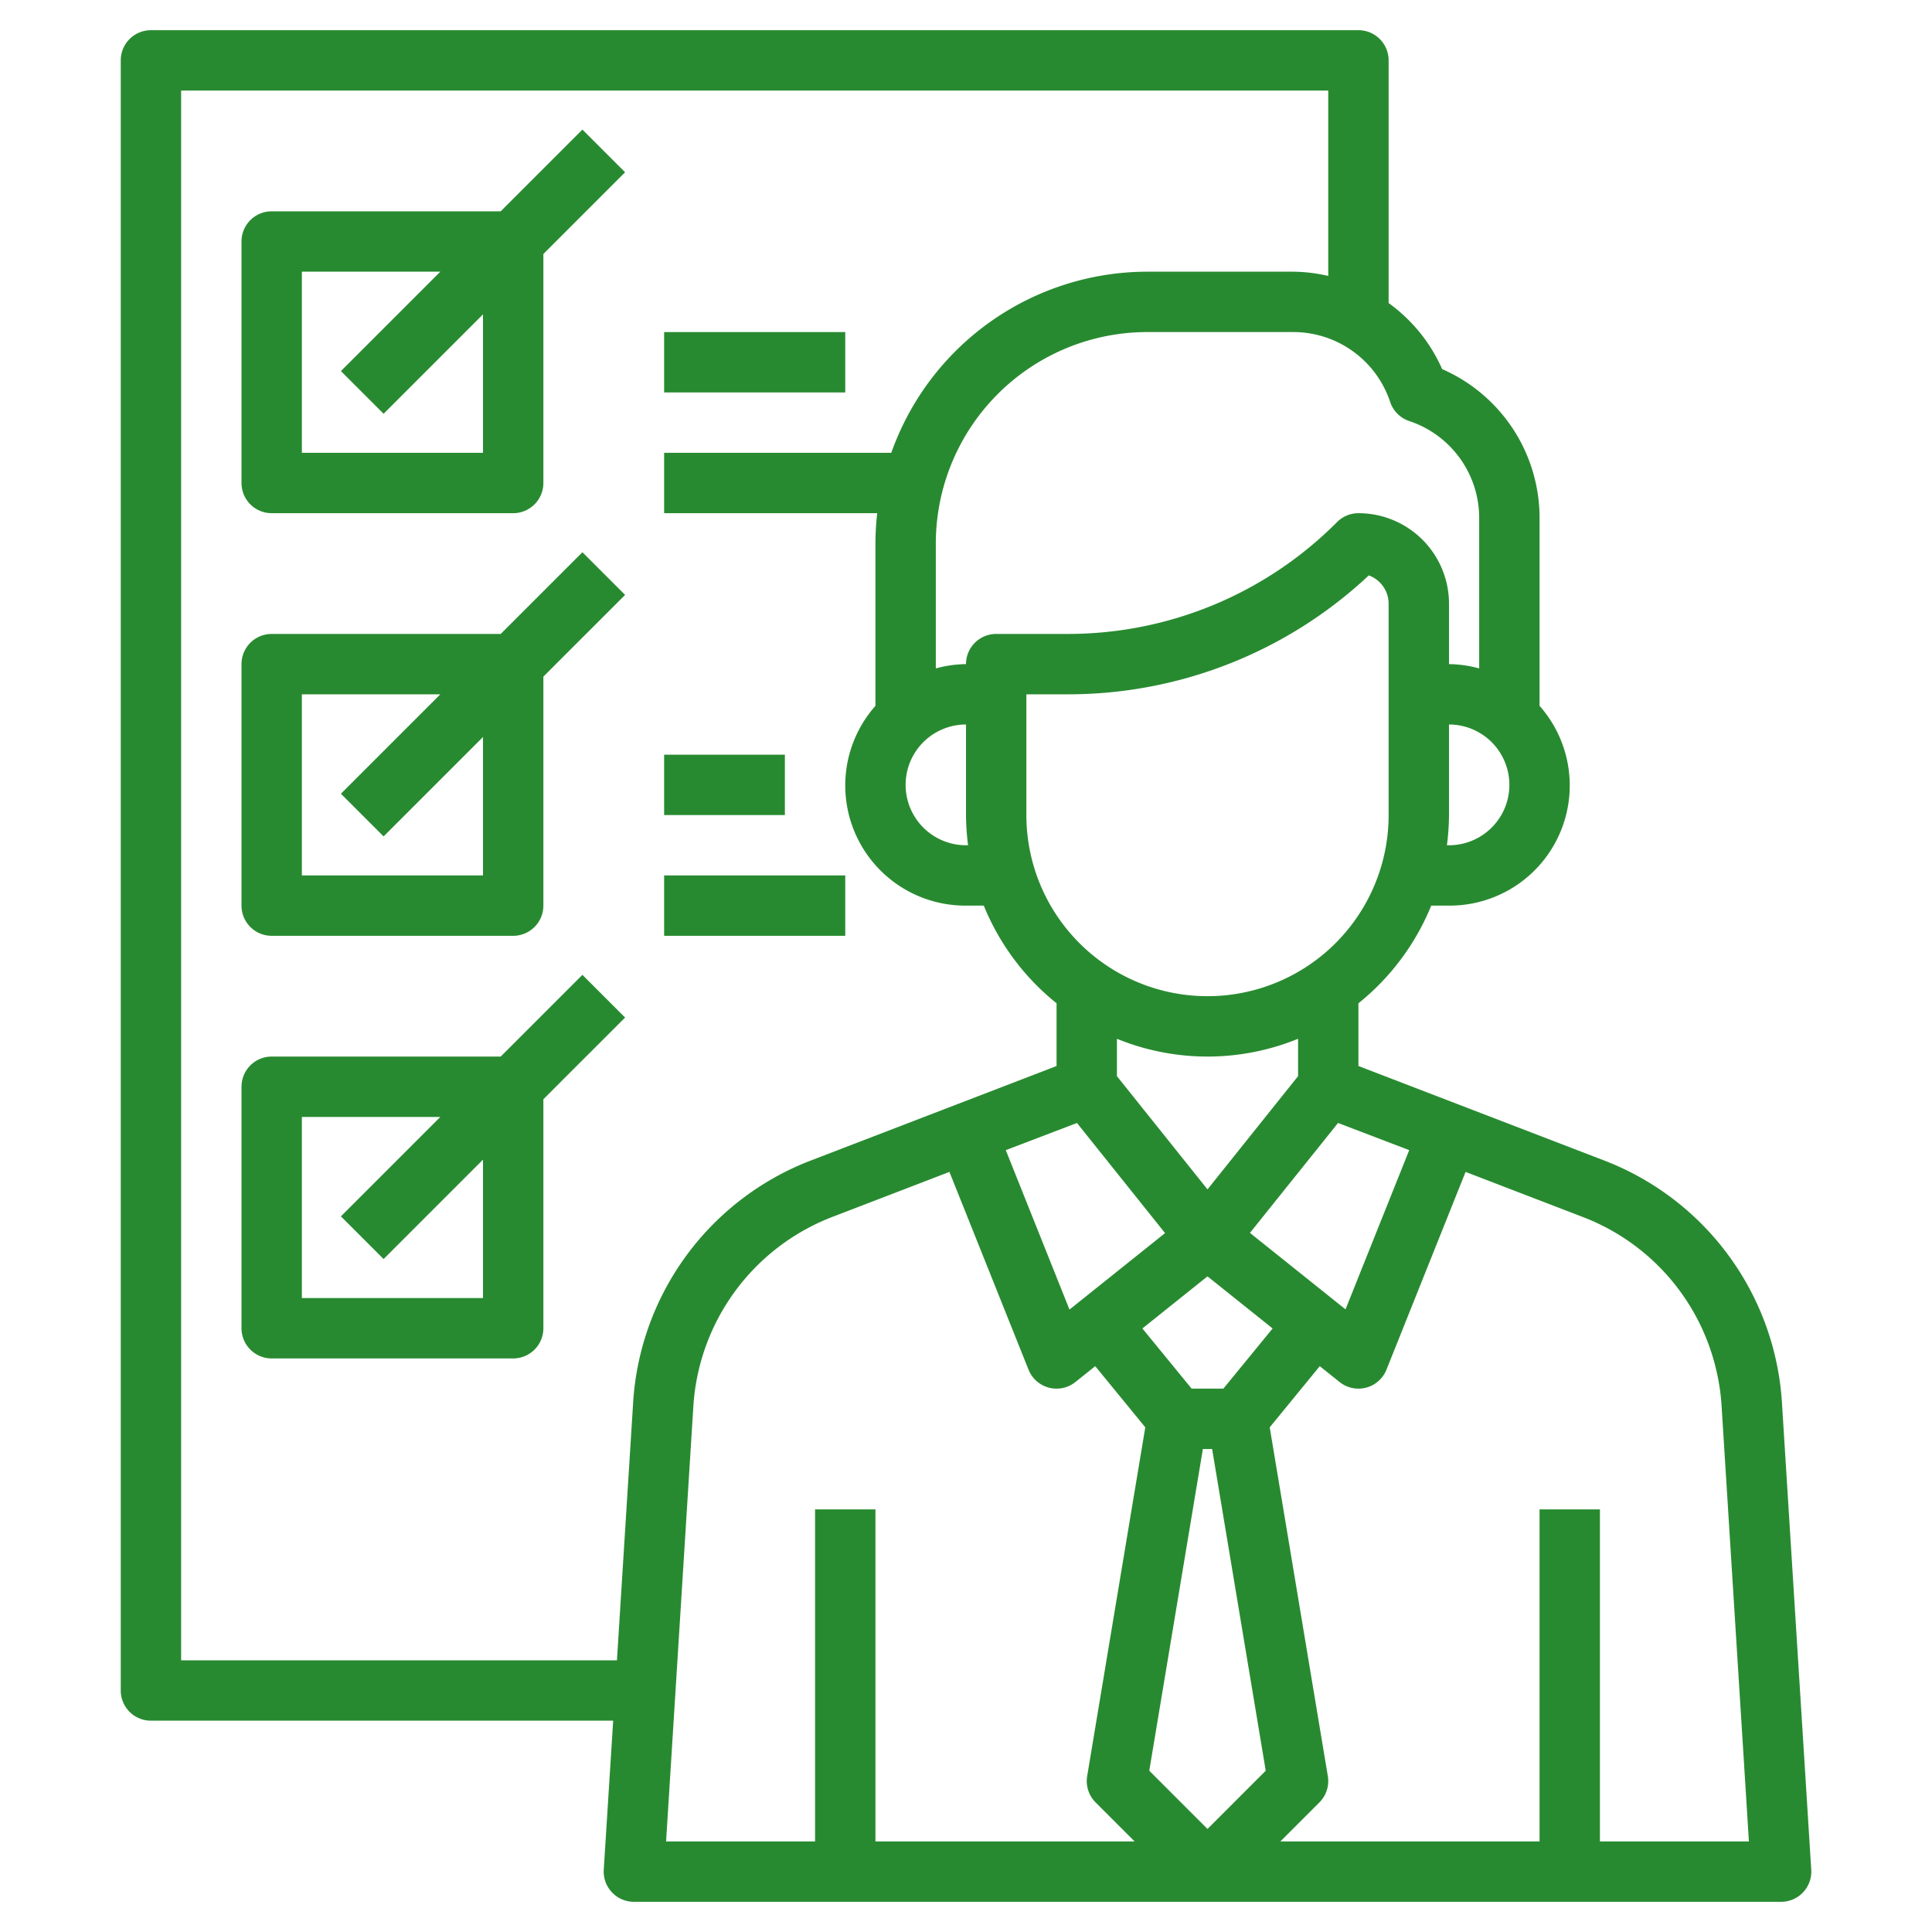
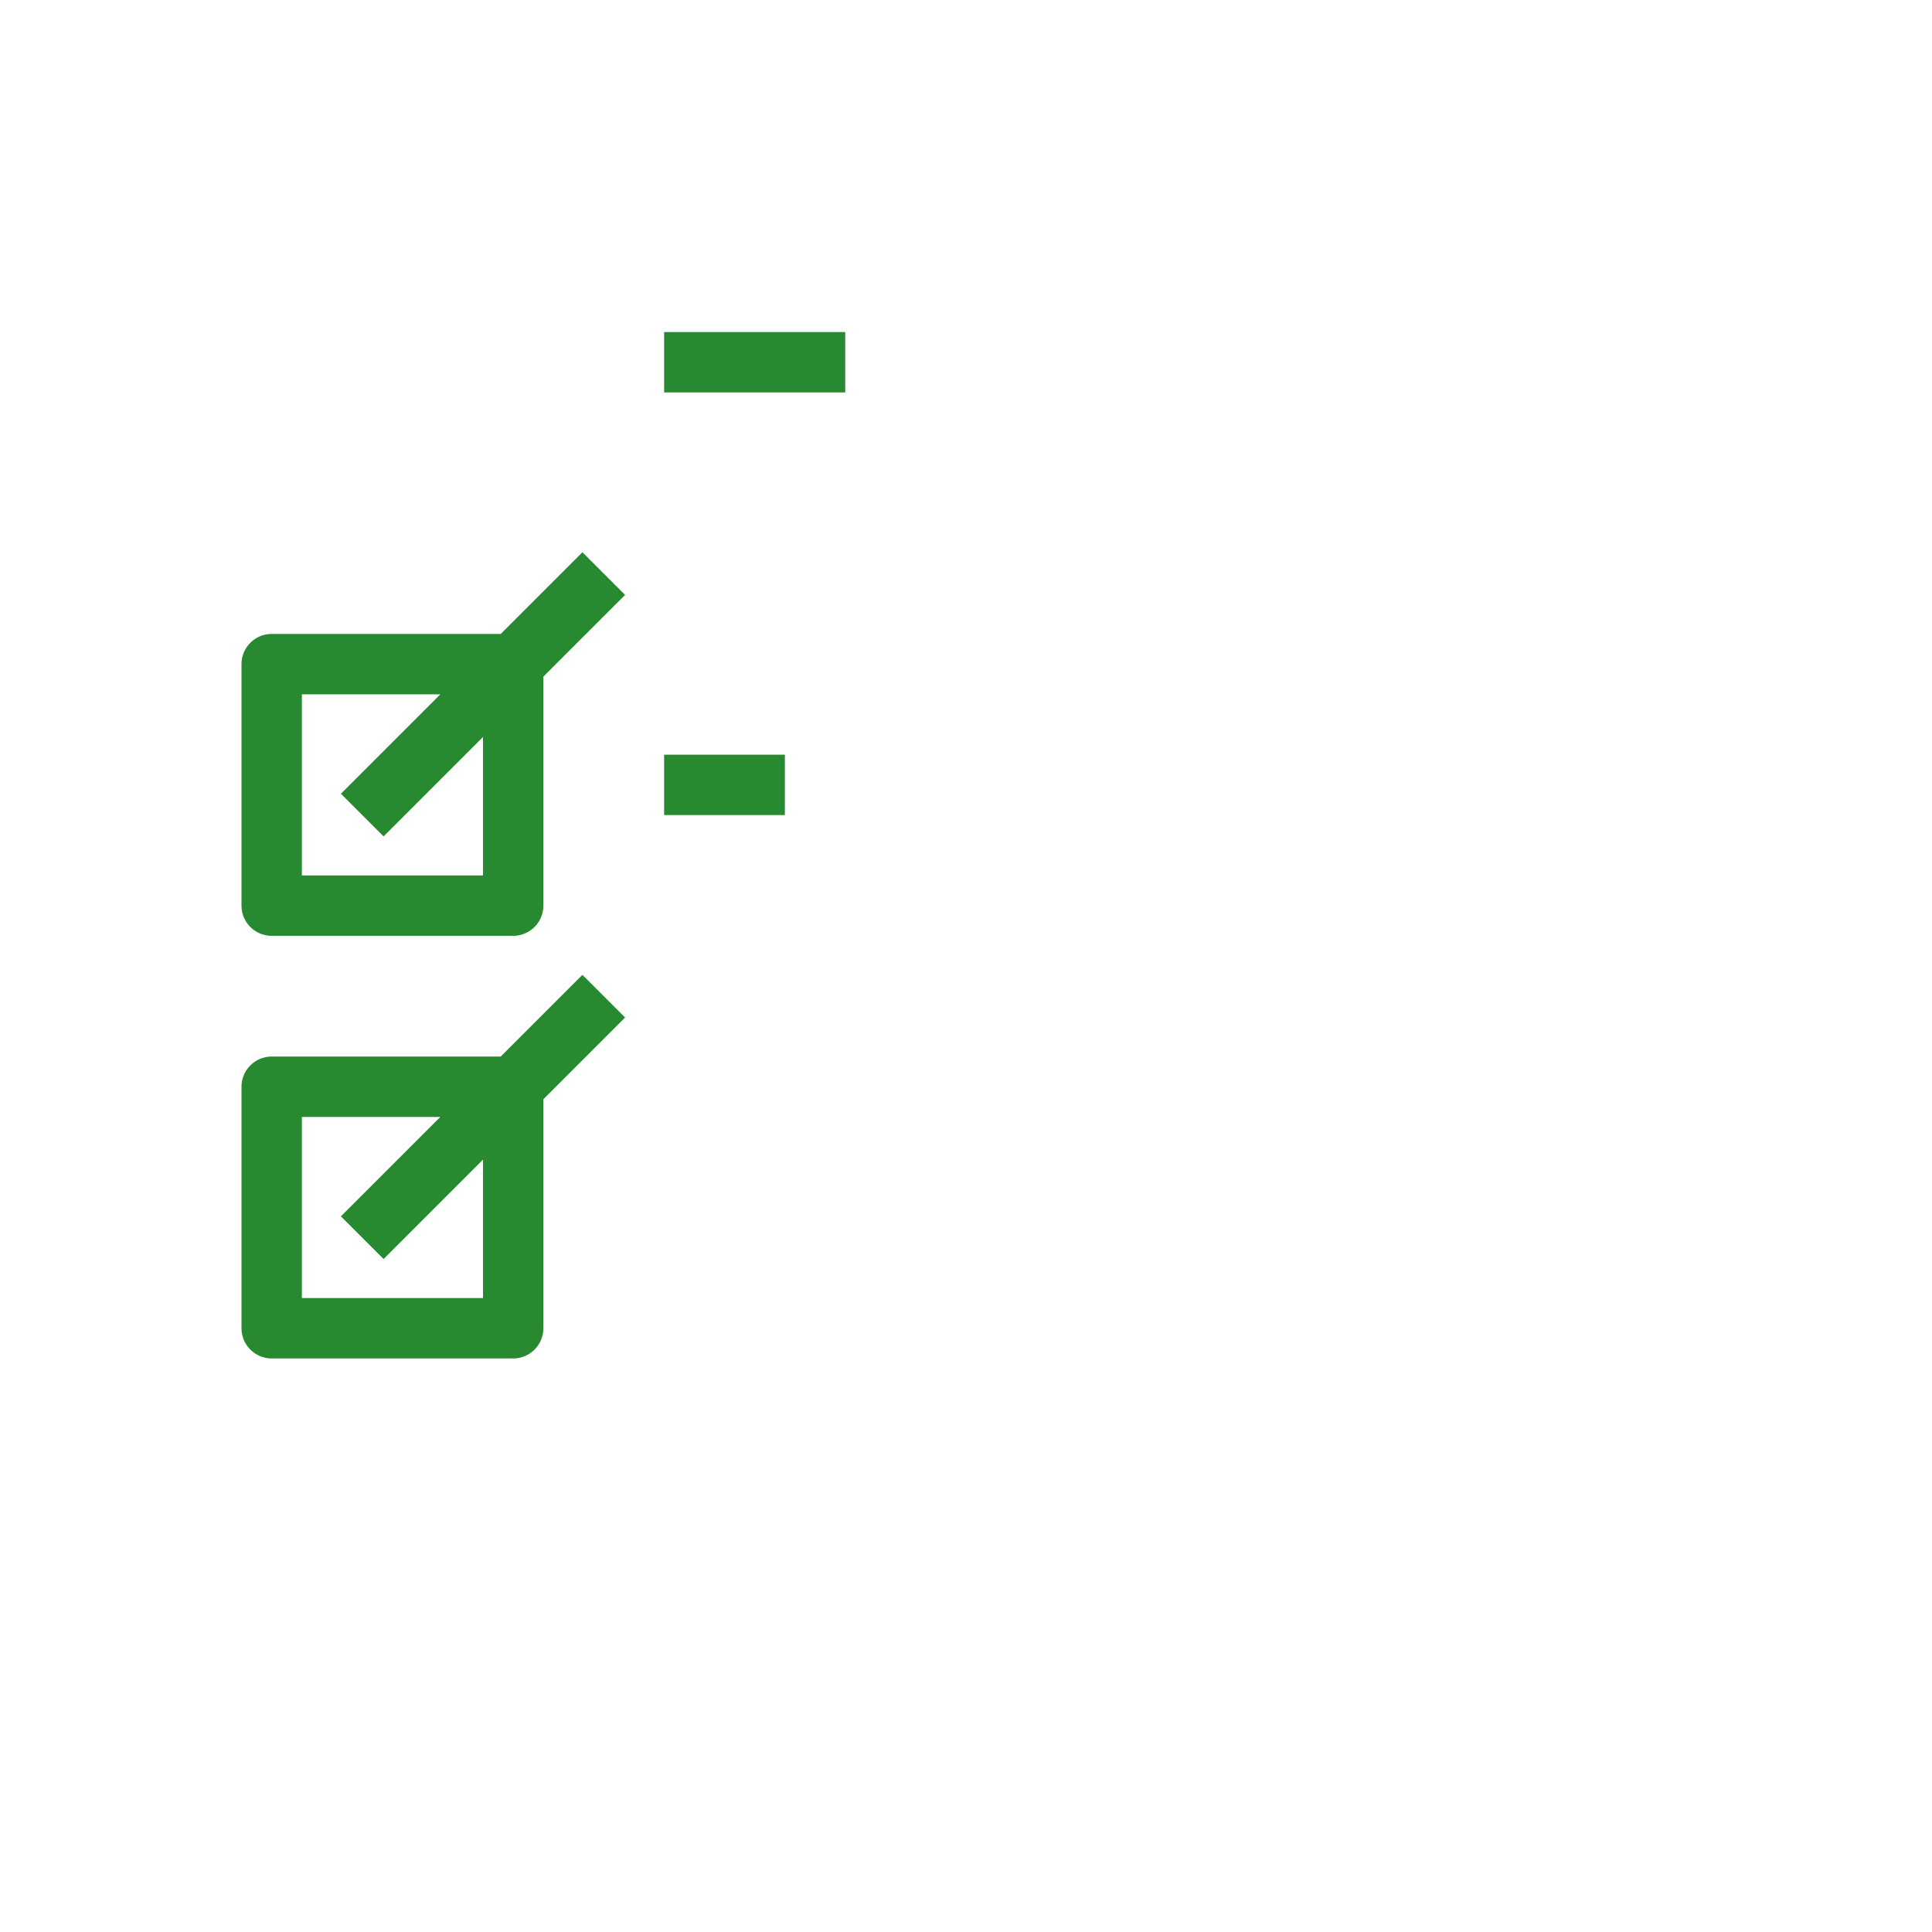
<svg xmlns="http://www.w3.org/2000/svg" viewBox="0 0 64 64" width="300" height="300" version="1.1">
  <g width="100%" height="100%" transform="matrix(1,0,0,1,0,0)">
    <g id="Layer_32" data-name="Layer 32">
-       <path d="M20.271,62.685A1,1,0,0,0,21,63H59a1,1,0,0,0,1-1.062l-.967-15.412a9.209,9.209,0,0,0-5.887-8.081L45,35.313V33.235A8.03,8.03,0,0,0,47.411,30H48a3.98,3.98,0,0,0,3-6.618v-6.22a5.38,5.38,0,0,0-3.227-4.935A5.358,5.358,0,0,0,46,10.039V2a1,1,0,0,0-1-1H5A1,1,0,0,0,4,2V56a1,1,0,0,0,1,1H20.312L20,61.938A1,1,0,0,0,20.271,62.685ZM35.676,37.2l2.918,3.648-3.166,2.533L33.318,38.1ZM40,42.281l2.157,1.726L40.526,46H39.474l-1.631-1.993Zm0,18.305-1.929-1.929L39.847,48h.306l1.776,10.657ZM31.451,38.821l2.62,6.55a1,1,0,0,0,1.554.41l.656-.525,1.658,2.026L36.014,58.836a1,1,0,0,0,.279.871L37.586,61H29V50H27V61H22.065l.9-14.362a7.207,7.207,0,0,1,4.608-6.326Zm25.454,6.8a7.123,7.123,0,0,1,.129,1.021L57.935,61H53V50H51V61H42.414l1.293-1.293a1,1,0,0,0,.279-.871L42.061,47.282l1.658-2.026.656.525a1,1,0,0,0,1.554-.41l2.62-6.55,3.877,1.491A7.17,7.17,0,0,1,56.905,45.624ZM46.682,38.1l-2.11,5.274-3.166-2.533L44.324,37.2ZM43,35.649,40,39.4l-3-3.75V34.411a7.935,7.935,0,0,0,6,0ZM46,27a6,6,0,0,1-12,0V23h1.343a14.558,14.558,0,0,0,10-3.939A1,1,0,0,1,46,20Zm2,1h-.069A8.047,8.047,0,0,0,48,27V24a2,2,0,0,1,0,4ZM46.684,13.948A3.385,3.385,0,0,1,49,17.162v4.98A3.939,3.939,0,0,0,48,22V20a3,3,0,0,0-3-3,1,1,0,0,0-.707.293A12.57,12.57,0,0,1,35.343,21H33a1,1,0,0,0-1,1,3.939,3.939,0,0,0-1,.142V18a7.008,7.008,0,0,1,7-7h4.838a3.382,3.382,0,0,1,3.213,2.316A1,1,0,0,0,46.684,13.948ZM32,24v3a8.047,8.047,0,0,0,.069,1H32a2,2,0,0,1,0-4ZM6,55V3H44V9.141A5.331,5.331,0,0,0,42.838,9H38a9.008,9.008,0,0,0-8.475,6H22v2h7.059A8.935,8.935,0,0,0,29,18v5.382A3.98,3.98,0,0,0,32,30h.589A8.03,8.03,0,0,0,35,33.235v2.078l-8.144,3.132A9.2,9.2,0,0,0,20.97,46.52L20.437,55Z" fill="#288a30" fill-opacity="1" data-original-color="#000000ff" stroke="none" stroke-opacity="1" />
-       <path d="M16.586,7H9A1,1,0,0,0,8,8v8a1,1,0,0,0,1,1h8a1,1,0,0,0,1-1V8.414l2.707-2.707L19.293,4.293ZM16,15H10V9h4.586l-3.293,3.293,1.414,1.414L16,10.414Z" fill="#288a30" fill-opacity="1" data-original-color="#000000ff" stroke="none" stroke-opacity="1" />
      <path d="M16.586,21H9a1,1,0,0,0-1,1v8a1,1,0,0,0,1,1h8a1,1,0,0,0,1-1V22.414l2.707-2.707-1.414-1.414ZM16,29H10V23h4.586l-3.293,3.293,1.414,1.414L16,24.414Z" fill="#288a30" fill-opacity="1" data-original-color="#000000ff" stroke="none" stroke-opacity="1" />
      <path d="M19.293,32.293,16.586,35H9a1,1,0,0,0-1,1v8a1,1,0,0,0,1,1h8a1,1,0,0,0,1-1V36.414l2.707-2.707ZM16,43H10V37h4.586l-3.293,3.293,1.414,1.414L16,38.414Z" fill="#288a30" fill-opacity="1" data-original-color="#000000ff" stroke="none" stroke-opacity="1" />
      <rect x="22" y="11" width="6" height="2" fill="#288a30" fill-opacity="1" data-original-color="#000000ff" stroke="none" stroke-opacity="1" />
      <rect x="22" y="25" width="4" height="2" fill="#288a30" fill-opacity="1" data-original-color="#000000ff" stroke="none" stroke-opacity="1" />
-       <rect x="22" y="29" width="6" height="2" fill="#288a30" fill-opacity="1" data-original-color="#000000ff" stroke="none" stroke-opacity="1" />
    </g>
  </g>
</svg>